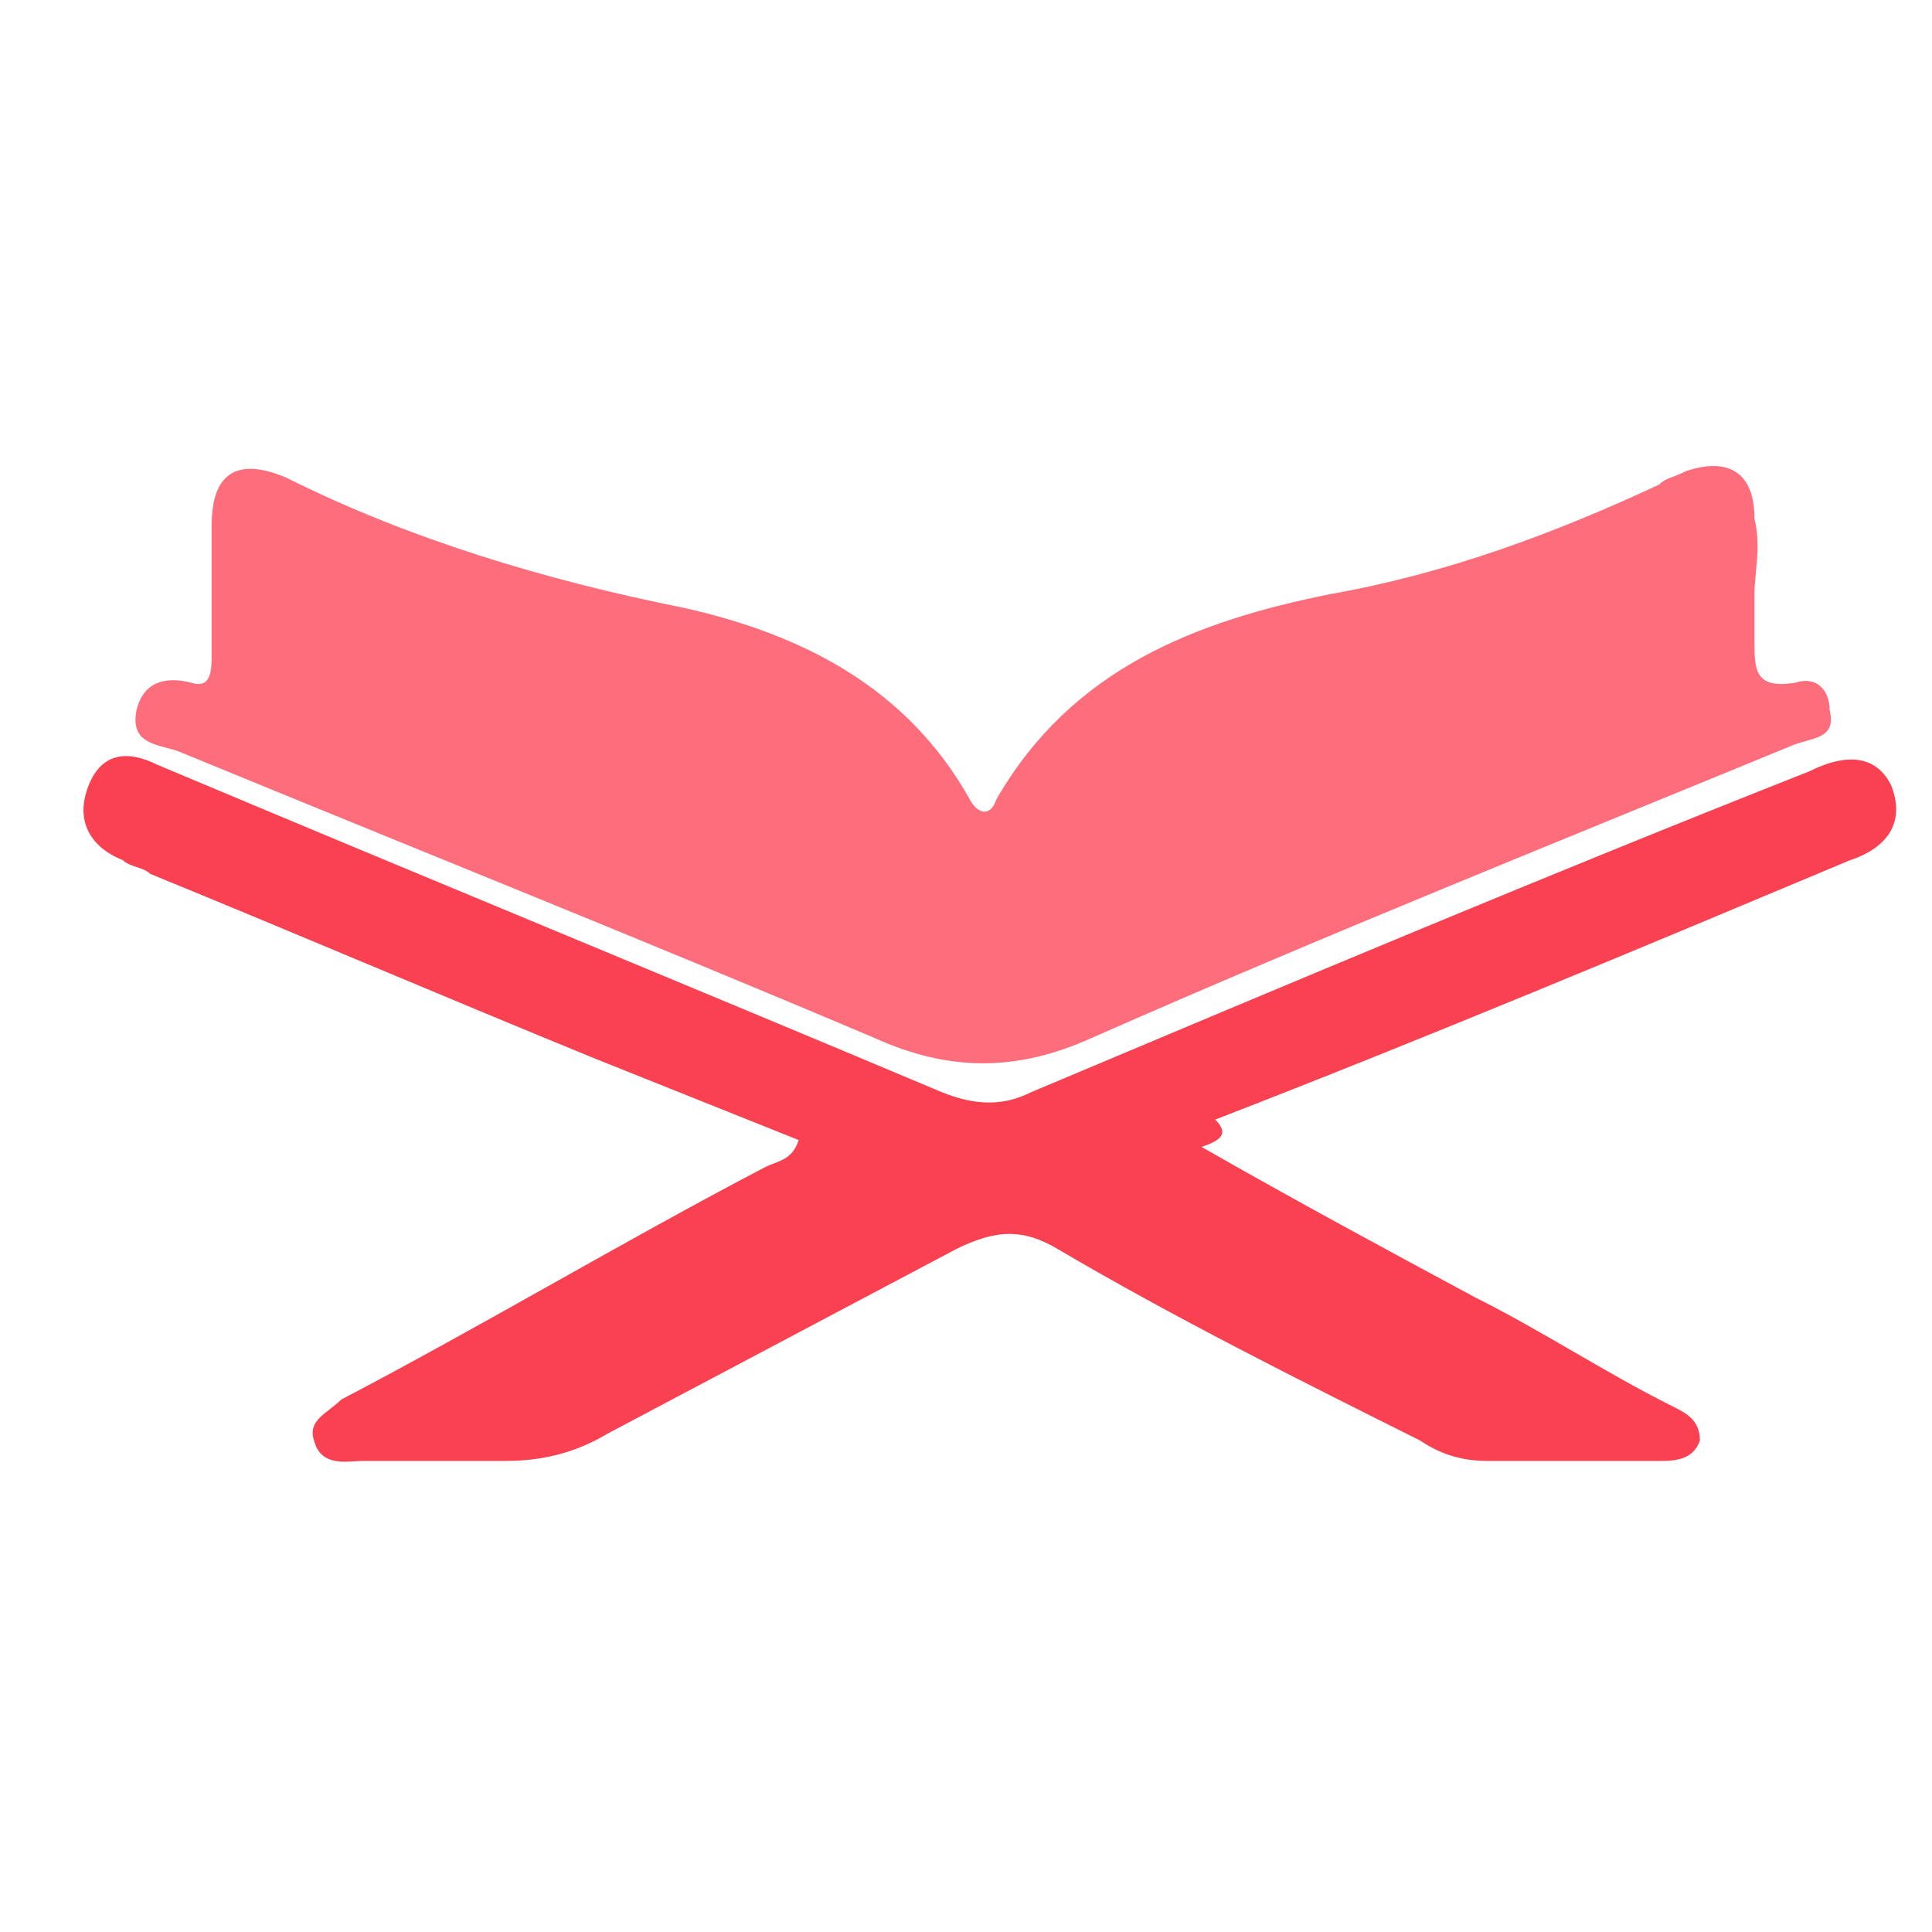
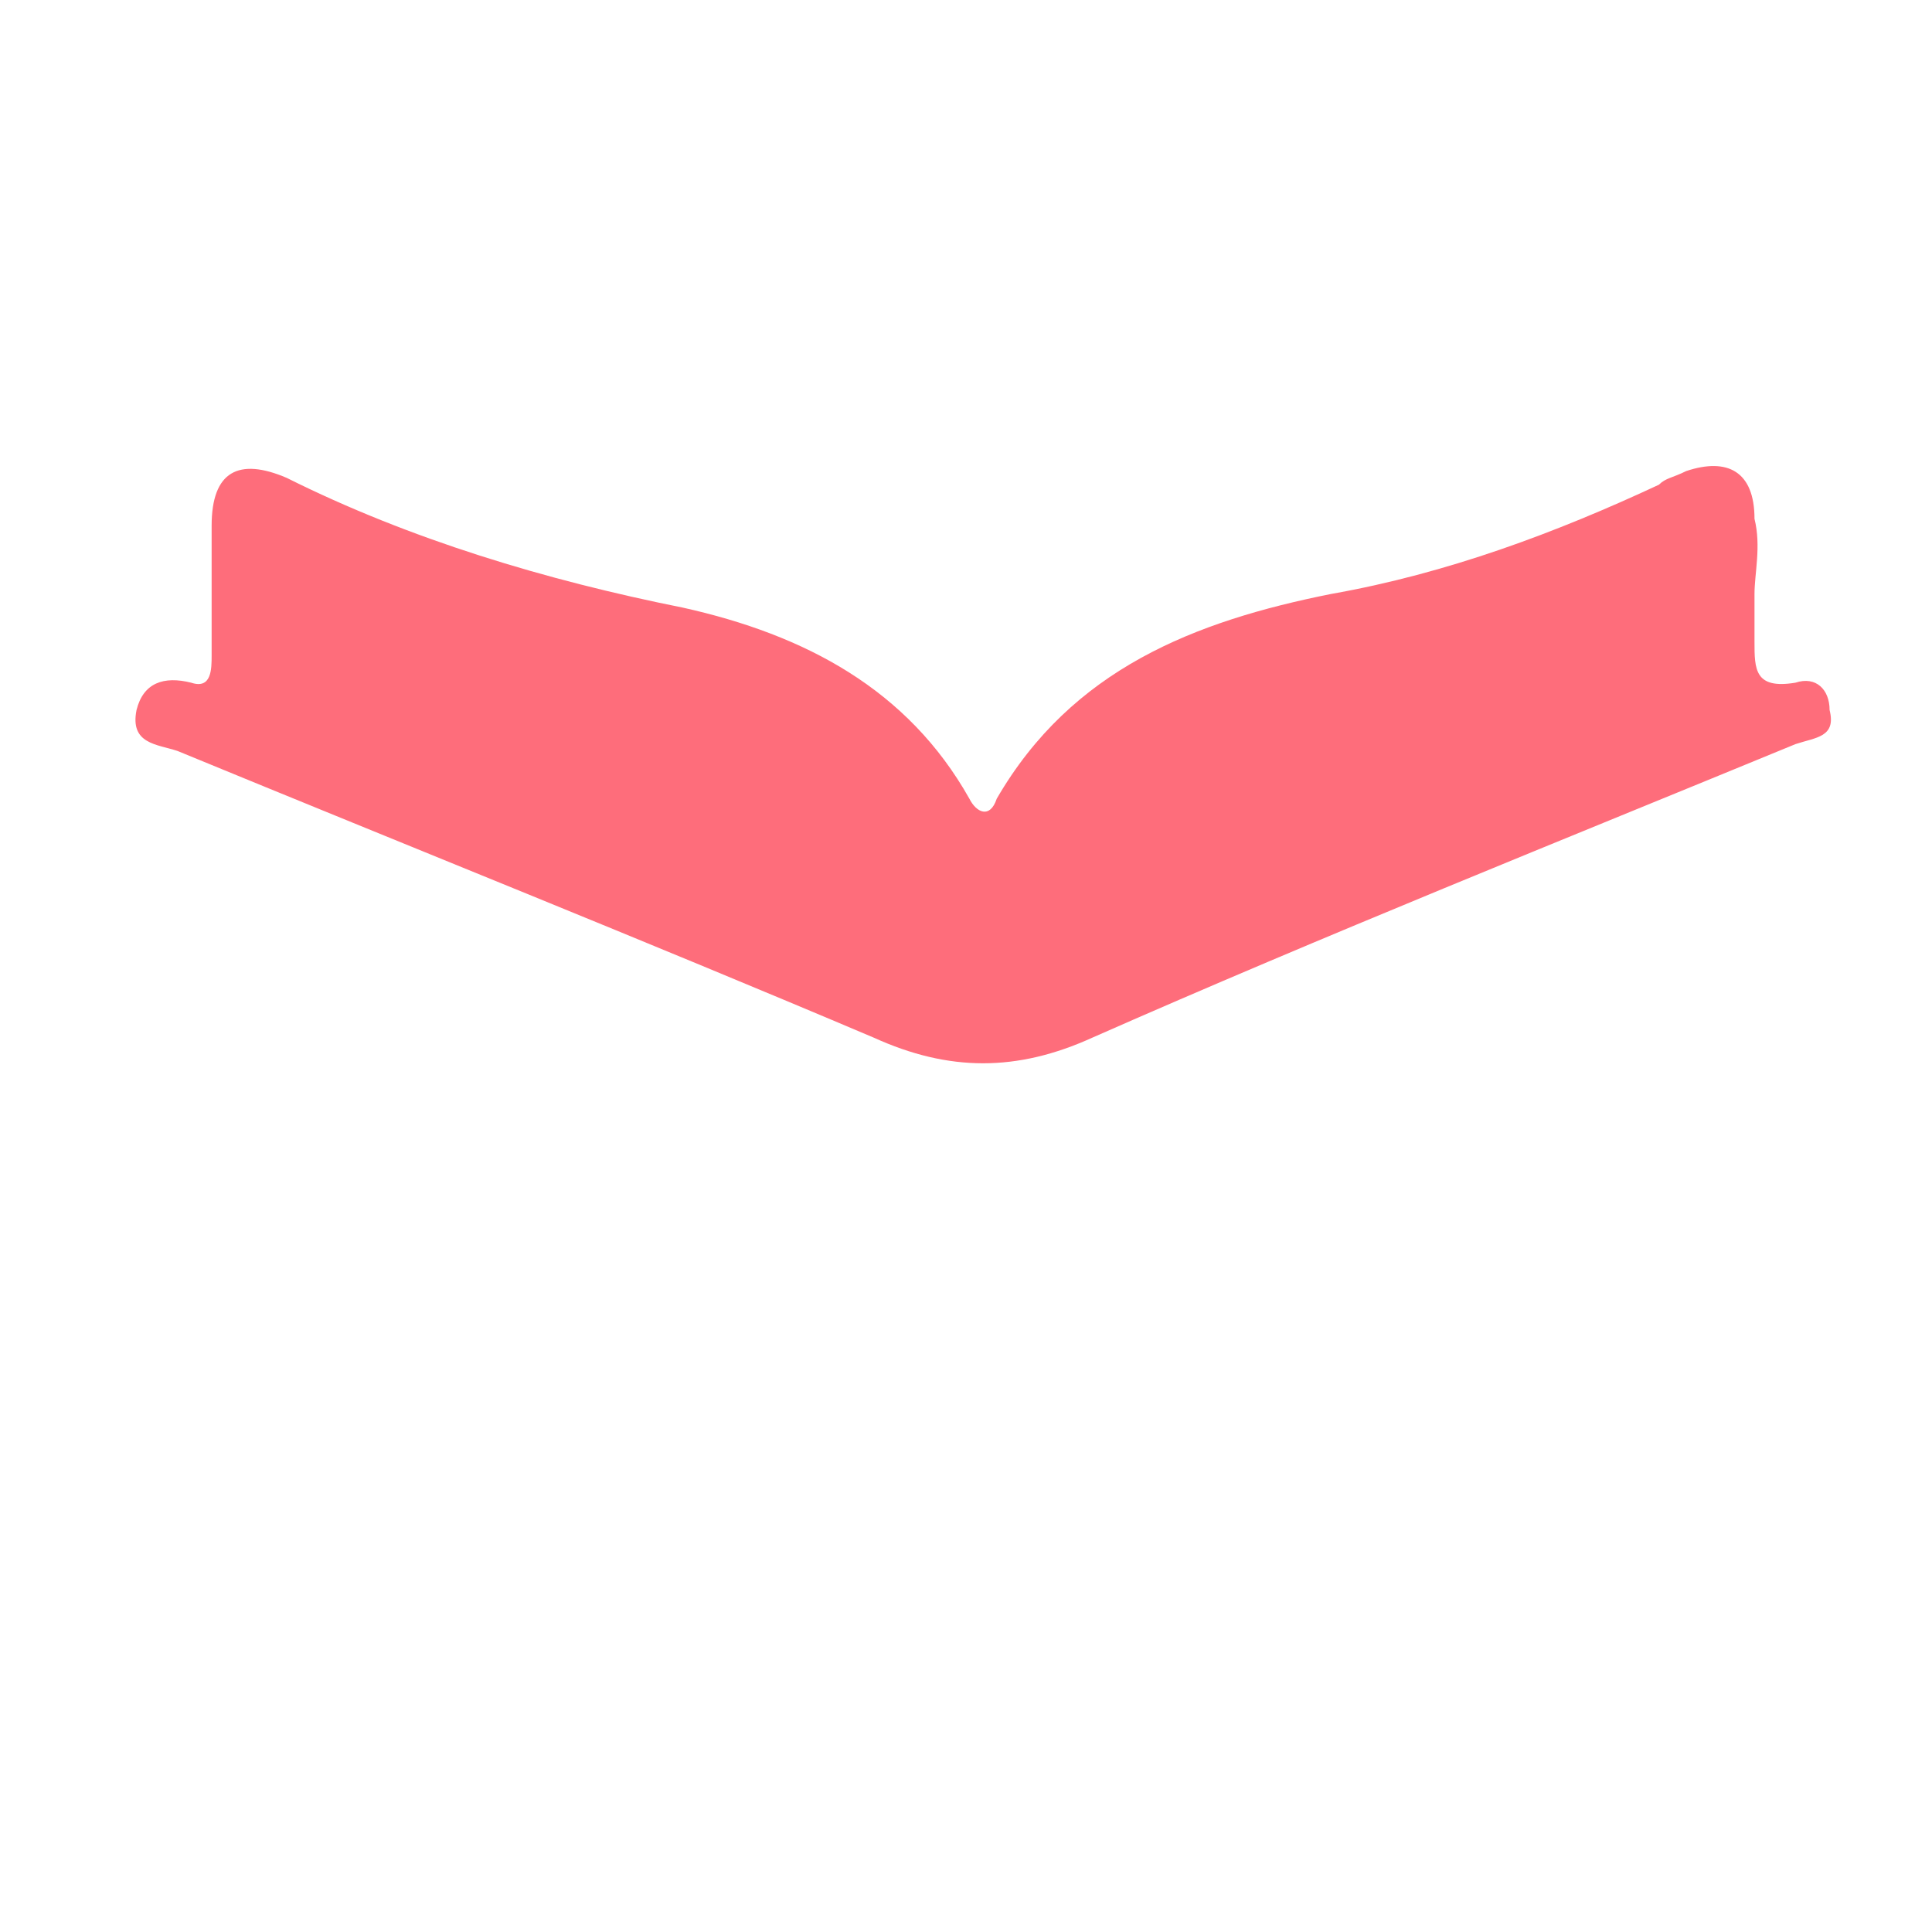
<svg xmlns="http://www.w3.org/2000/svg" version="1.1" id="katman_1" x="0px" y="0px" viewBox="0 0 28.3 28.3" style="enable-background:new 0 0 28.3 28.3;" xml:space="preserve">
  <style type="text/css">
	.st0{fill:#FE6D7B;}
	.st1{fill:#F94151;}
</style>
  <g>
    <g id="BA32yj_00000101087602400322512660000001376814718490218402_">
      <g>
        <path class="st0" d="M25.7,8.7c0,0.2,0,0.5,0,0.7c0,0.4,0,0.7,0.6,0.6c0.3-0.1,0.5,0.1,0.5,0.4c0.1,0.4-0.2,0.4-0.5,0.5     c-3.4,1.4-6.9,2.8-10.3,4.3c-1.1,0.5-2.1,0.5-3.2,0C9.5,13.8,6,12.4,2.6,11c-0.3-0.1-0.7-0.1-0.6-0.6C2.1,10,2.4,9.9,2.8,10     c0.3,0.1,0.3-0.2,0.3-0.4c0-0.6,0-1.3,0-1.9c0-0.8,0.4-1,1.1-0.7C6,7.9,8,8.5,10,8.9c1.8,0.4,3.3,1.2,4.2,2.8     c0.1,0.2,0.3,0.3,0.4,0c1.1-1.9,2.9-2.6,4.9-3c1.7-0.3,3.3-0.9,4.8-1.6C24.4,7,24.5,7,24.7,6.9c0.6-0.2,1,0,1,0.7     C25.8,8,25.7,8.4,25.7,8.7L25.7,8.7z" />
-         <path class="st1" d="M17.6,16.8c1.4,0.8,2.7,1.5,4,2.2c1,0.5,1.9,1.1,2.9,1.6c0.2,0.1,0.4,0.2,0.4,0.5c-0.1,0.3-0.4,0.3-0.6,0.3     c-0.8,0-1.7,0-2.5,0c-0.4,0-0.7-0.1-1-0.3c-1.8-0.9-3.6-1.8-5.3-2.8C15,18,14.6,18,14,18.3c-1.7,0.9-3.4,1.8-5.1,2.7     c-0.5,0.3-1,0.4-1.5,0.4c-0.7,0-1.4,0-2.1,0c-0.2,0-0.6,0.1-0.7-0.3c-0.1-0.3,0.2-0.4,0.4-0.6c2.1-1.1,4.1-2.3,6.2-3.4     c0.2-0.1,0.4-0.1,0.5-0.4c-1-0.4-2-0.8-3-1.2c-2.2-0.9-4.3-1.8-6.5-2.7c-0.1-0.1-0.3-0.1-0.4-0.2c-0.5-0.2-0.7-0.6-0.5-1.1     s0.6-0.5,1-0.3c3.8,1.6,7.7,3.2,11.5,4.8c0.5,0.2,0.9,0.2,1.3,0c3.8-1.6,7.6-3.2,11.4-4.7c0.6-0.3,1-0.2,1.2,0.2     c0.2,0.5,0,0.9-0.6,1.1c-3.1,1.3-6.2,2.6-9.3,3.8C18,16.6,17.9,16.7,17.6,16.8z" />
      </g>
    </g>
  </g>
</svg>